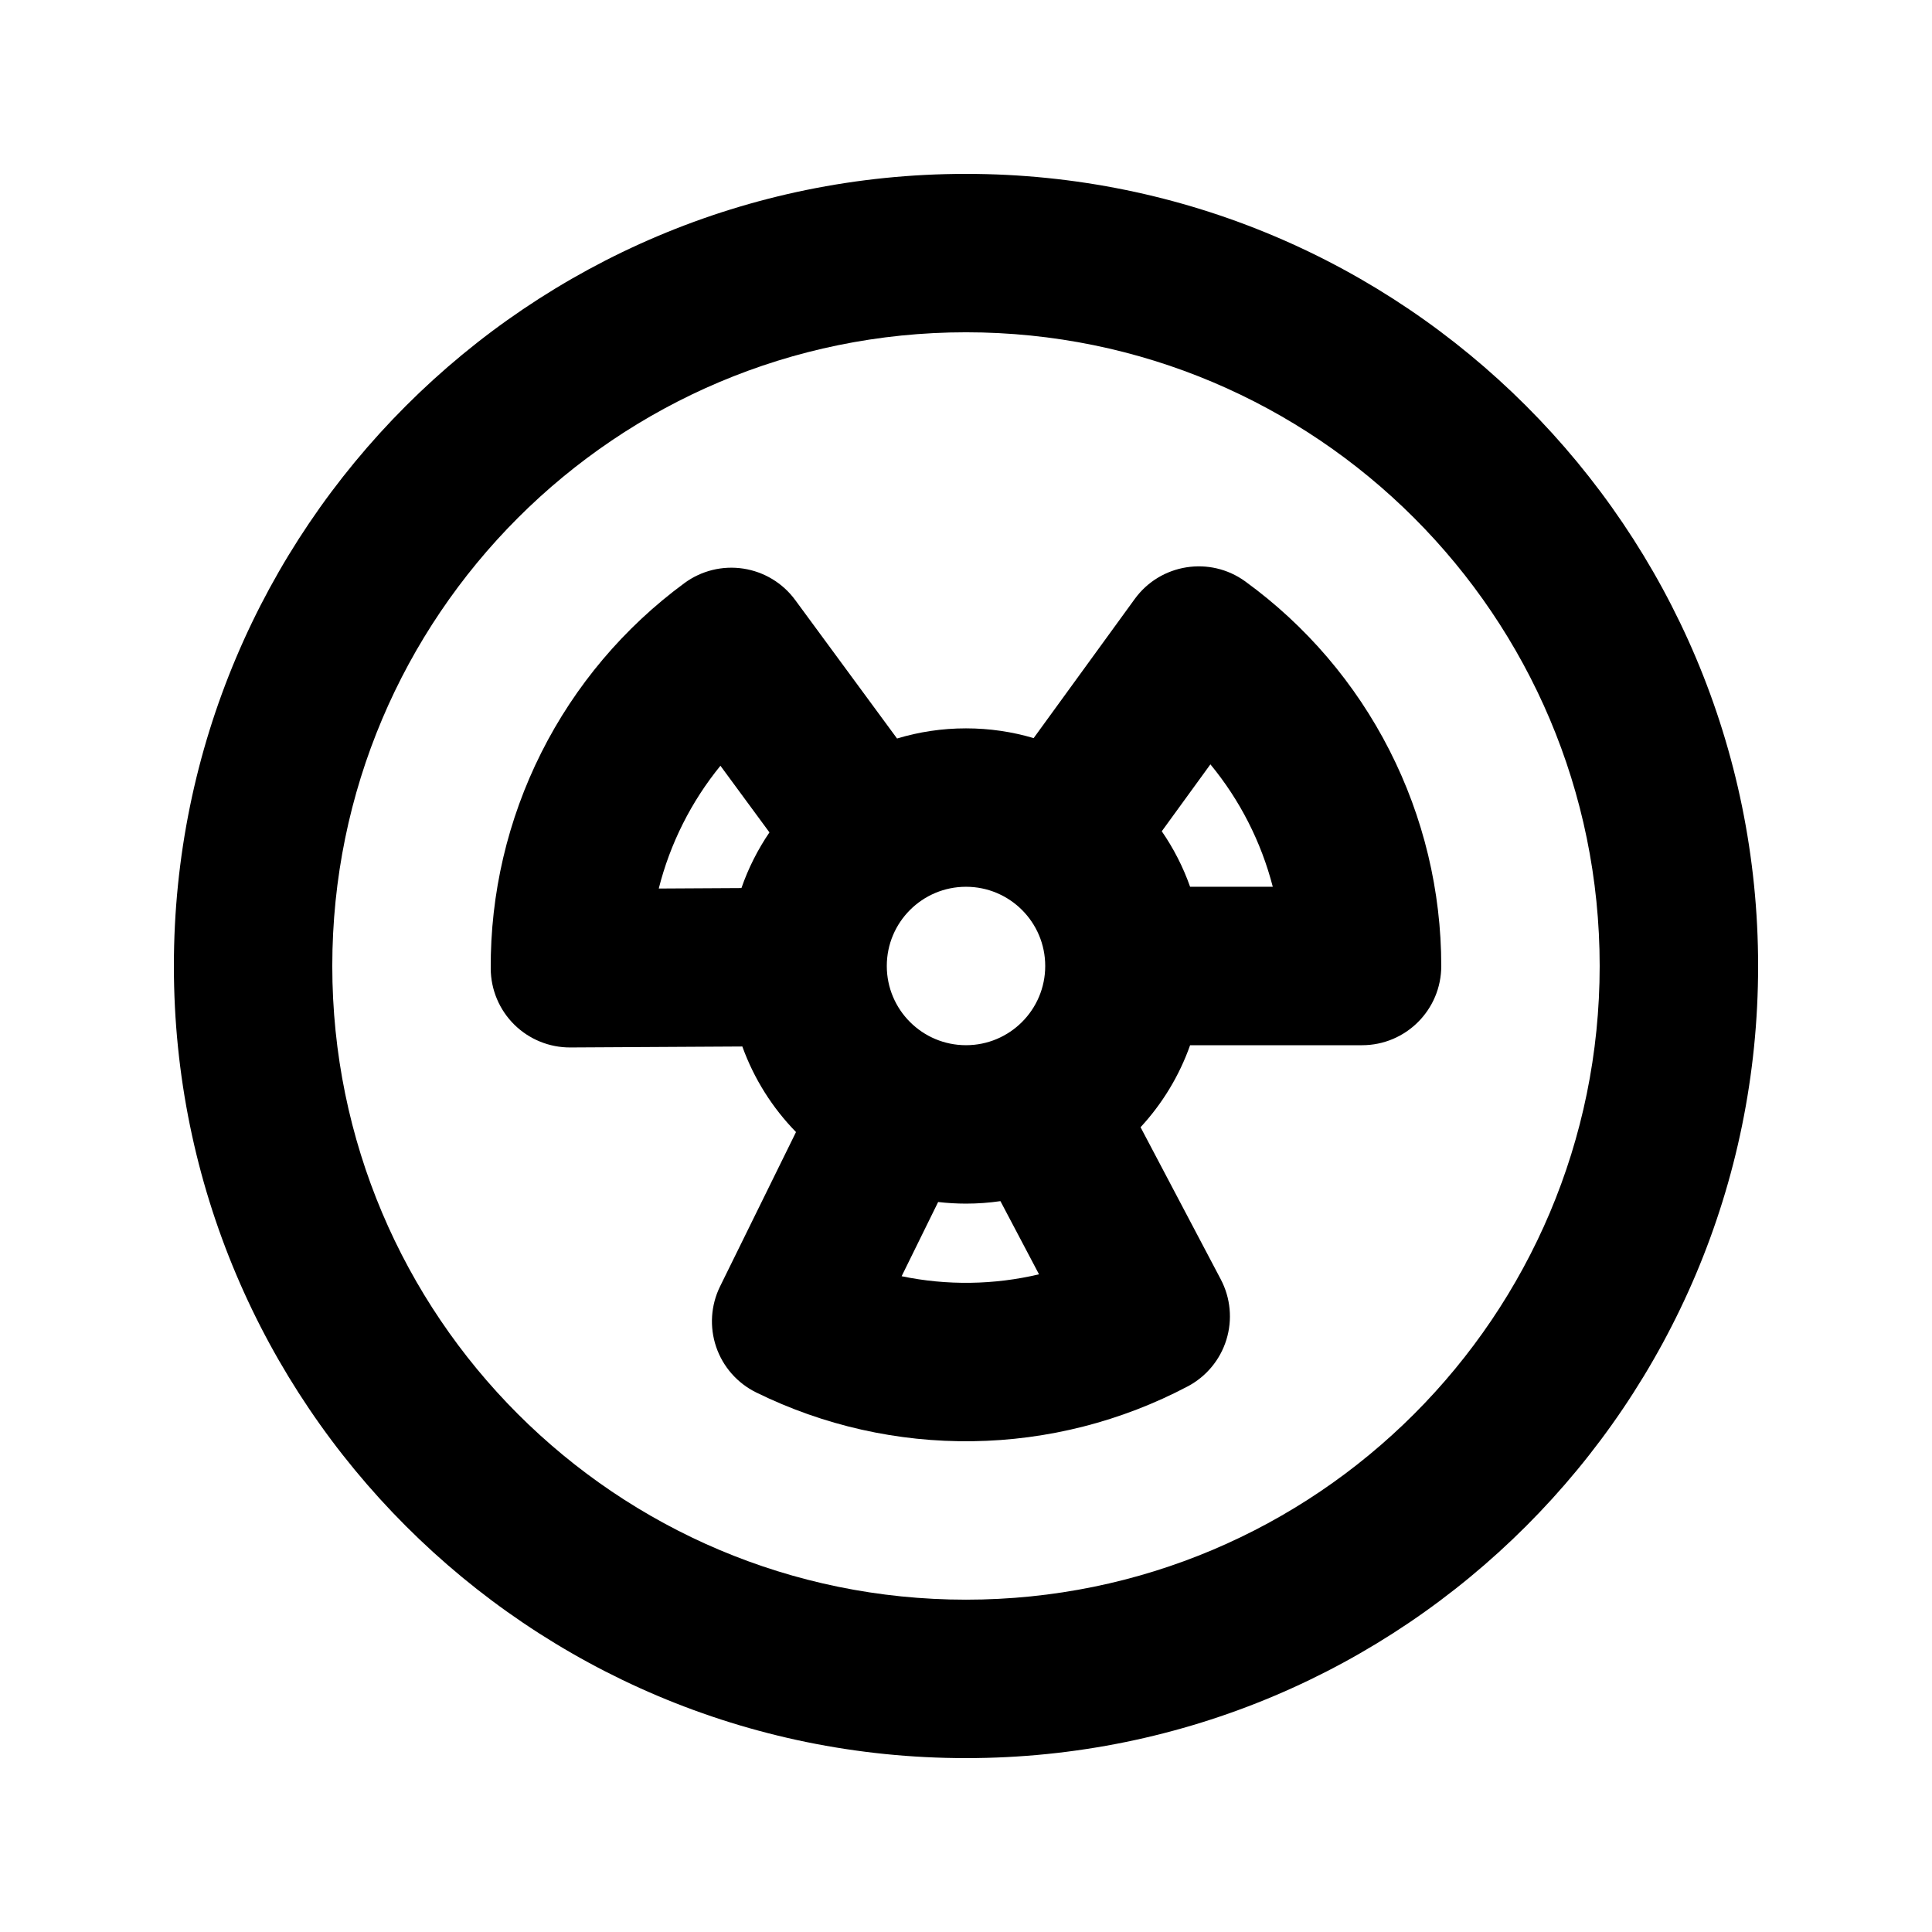
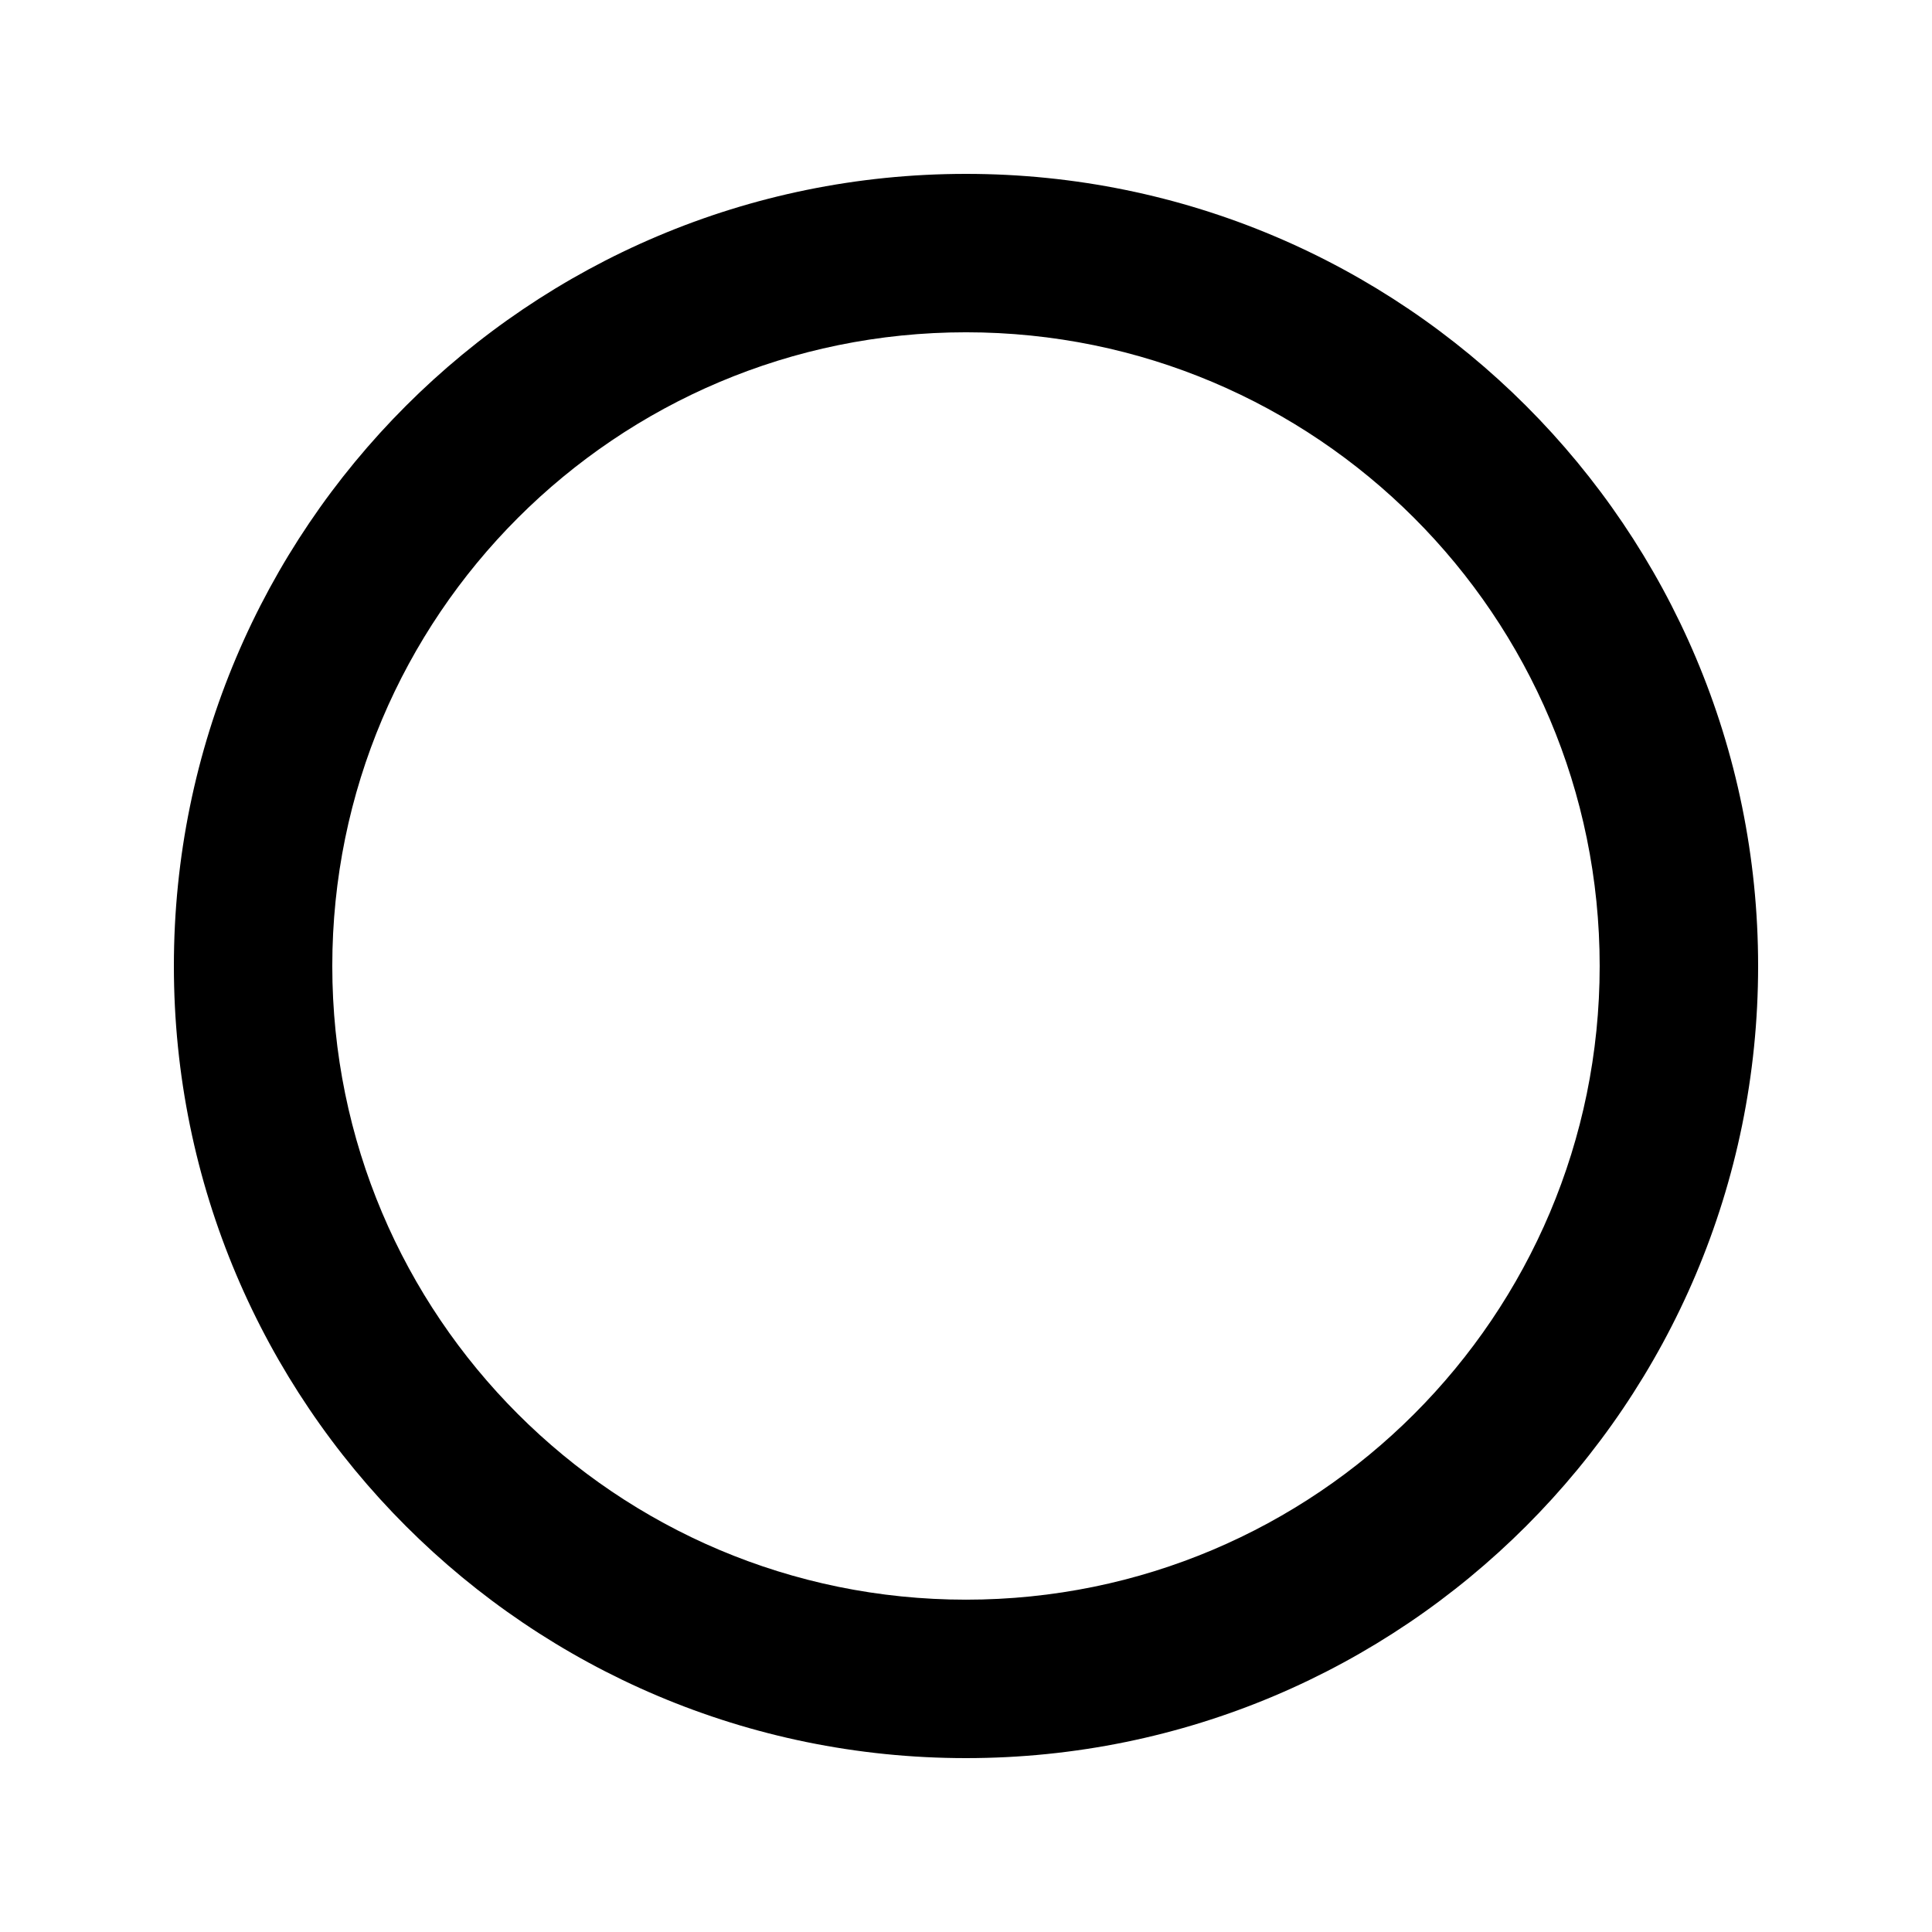
<svg xmlns="http://www.w3.org/2000/svg" fill="#000000" width="800px" height="800px" version="1.1" viewBox="144 144 512 512">
  <g fill-rule="evenodd">
-     <path d="m474.03 298.1c-9.379-6.816-22.508-4.734-29.32 4.644l-26.785 36.863c-5.684-1.684-11.699-2.586-17.926-2.586-6.356 0-12.488 0.941-18.273 2.691l-26.996-36.711c-3.297-4.488-8.242-7.477-13.746-8.316s-11.117 0.539-15.602 3.84c-16.012 11.773-29.012 27.172-37.934 44.934-8.922 17.762-13.516 37.383-13.402 57.258 0.035 5.57 2.277 10.895 6.234 14.809 3.961 3.914 9.312 6.094 14.879 6.062l45.566-0.258c3.086 8.574 7.981 16.285 14.223 22.676l-20.125 40.902c-2.457 4.992-2.828 10.762-1.035 16.031 1.793 5.269 5.609 9.613 10.605 12.07 17.832 8.777 37.492 13.207 57.363 12.926 19.879-0.277 39.402-5.254 56.988-14.527 4.922-2.594 8.613-7.043 10.258-12.359 1.648-5.32 1.113-11.074-1.48-16l-21.262-40.324c5.742-6.215 10.25-13.59 13.129-21.734h45.566c11.598 0 20.992-9.398 20.992-20.992 0-19.879-4.703-39.473-13.727-57.184-9.023-17.711-22.113-33.031-38.191-44.715zm-22.148 66.195c3.113 4.516 5.652 9.449 7.508 14.711h21.91c-1.527-5.91-3.695-11.652-6.488-17.133-2.789-5.473-6.16-10.605-10.043-15.312zm-116.96-17.363 12.988 17.66c-3.086 4.531-5.594 9.48-7.422 14.754l-21.91 0.125c1.492-5.918 3.629-11.676 6.387-17.164 2.758-5.492 6.102-10.645 9.957-15.375zm48.02 135.28 9.676-19.668c2.422 0.281 4.887 0.43 7.383 0.43 3.098 0 6.148-0.227 9.125-0.66l10.223 19.391c-5.934 1.406-12.031 2.164-18.172 2.25-6.144 0.086-12.258-0.5-18.234-1.742zm17.059-61.223c11.594 0 20.992-9.398 20.992-20.992s-9.398-20.992-20.992-20.992-20.992 9.398-20.992 20.992 9.398 20.992 20.992 20.992z" />
    <path d="m400 190.08c-115.94 0-209.92 93.984-209.92 209.92 0 115.93 93.984 209.92 209.92 209.92 115.93 0 209.92-93.984 209.92-209.92 0-115.94-93.984-209.92-209.92-209.92zm-167.94 209.92c0-92.75 75.188-167.94 167.94-167.94 92.746 0 167.93 75.188 167.93 167.94 0 92.746-75.188 167.93-167.93 167.93-92.75 0-167.94-75.188-167.94-167.93z" />
  </g>
</svg>